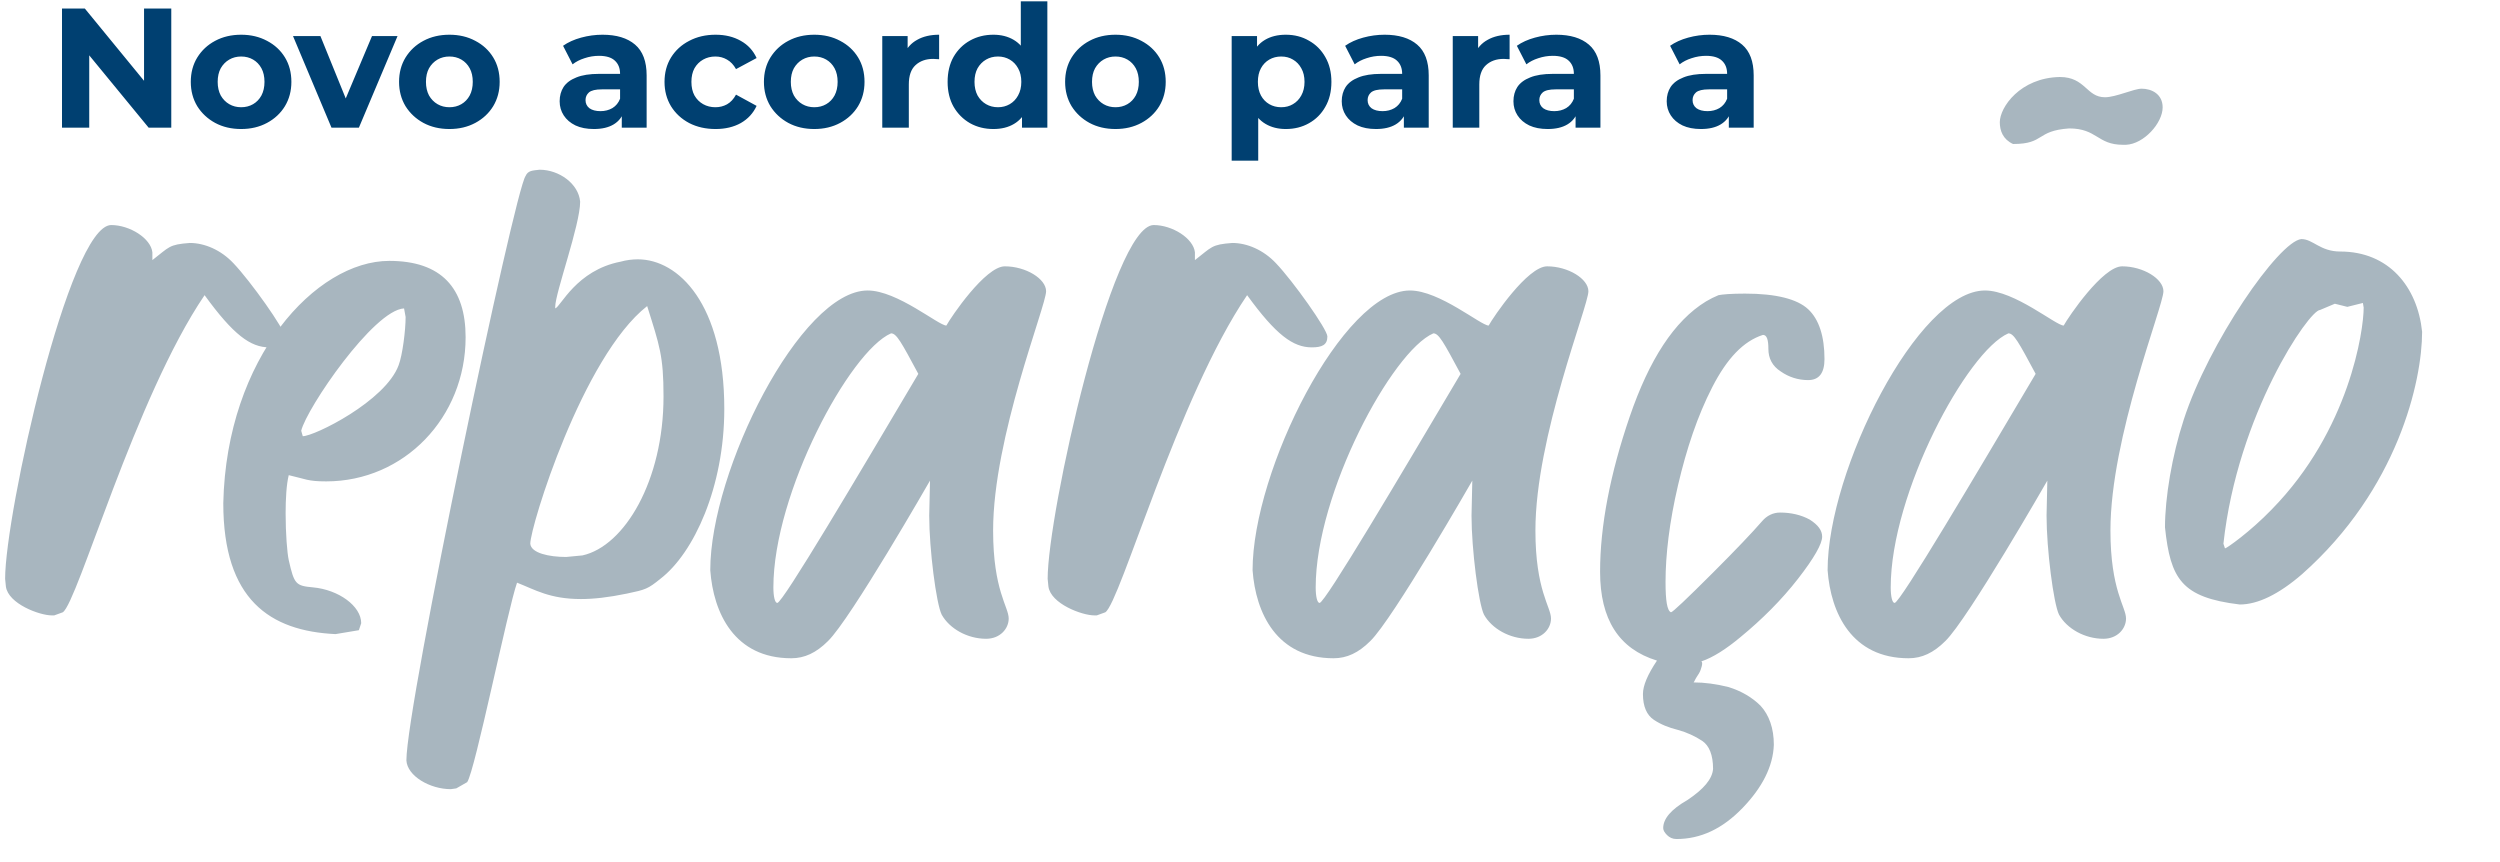
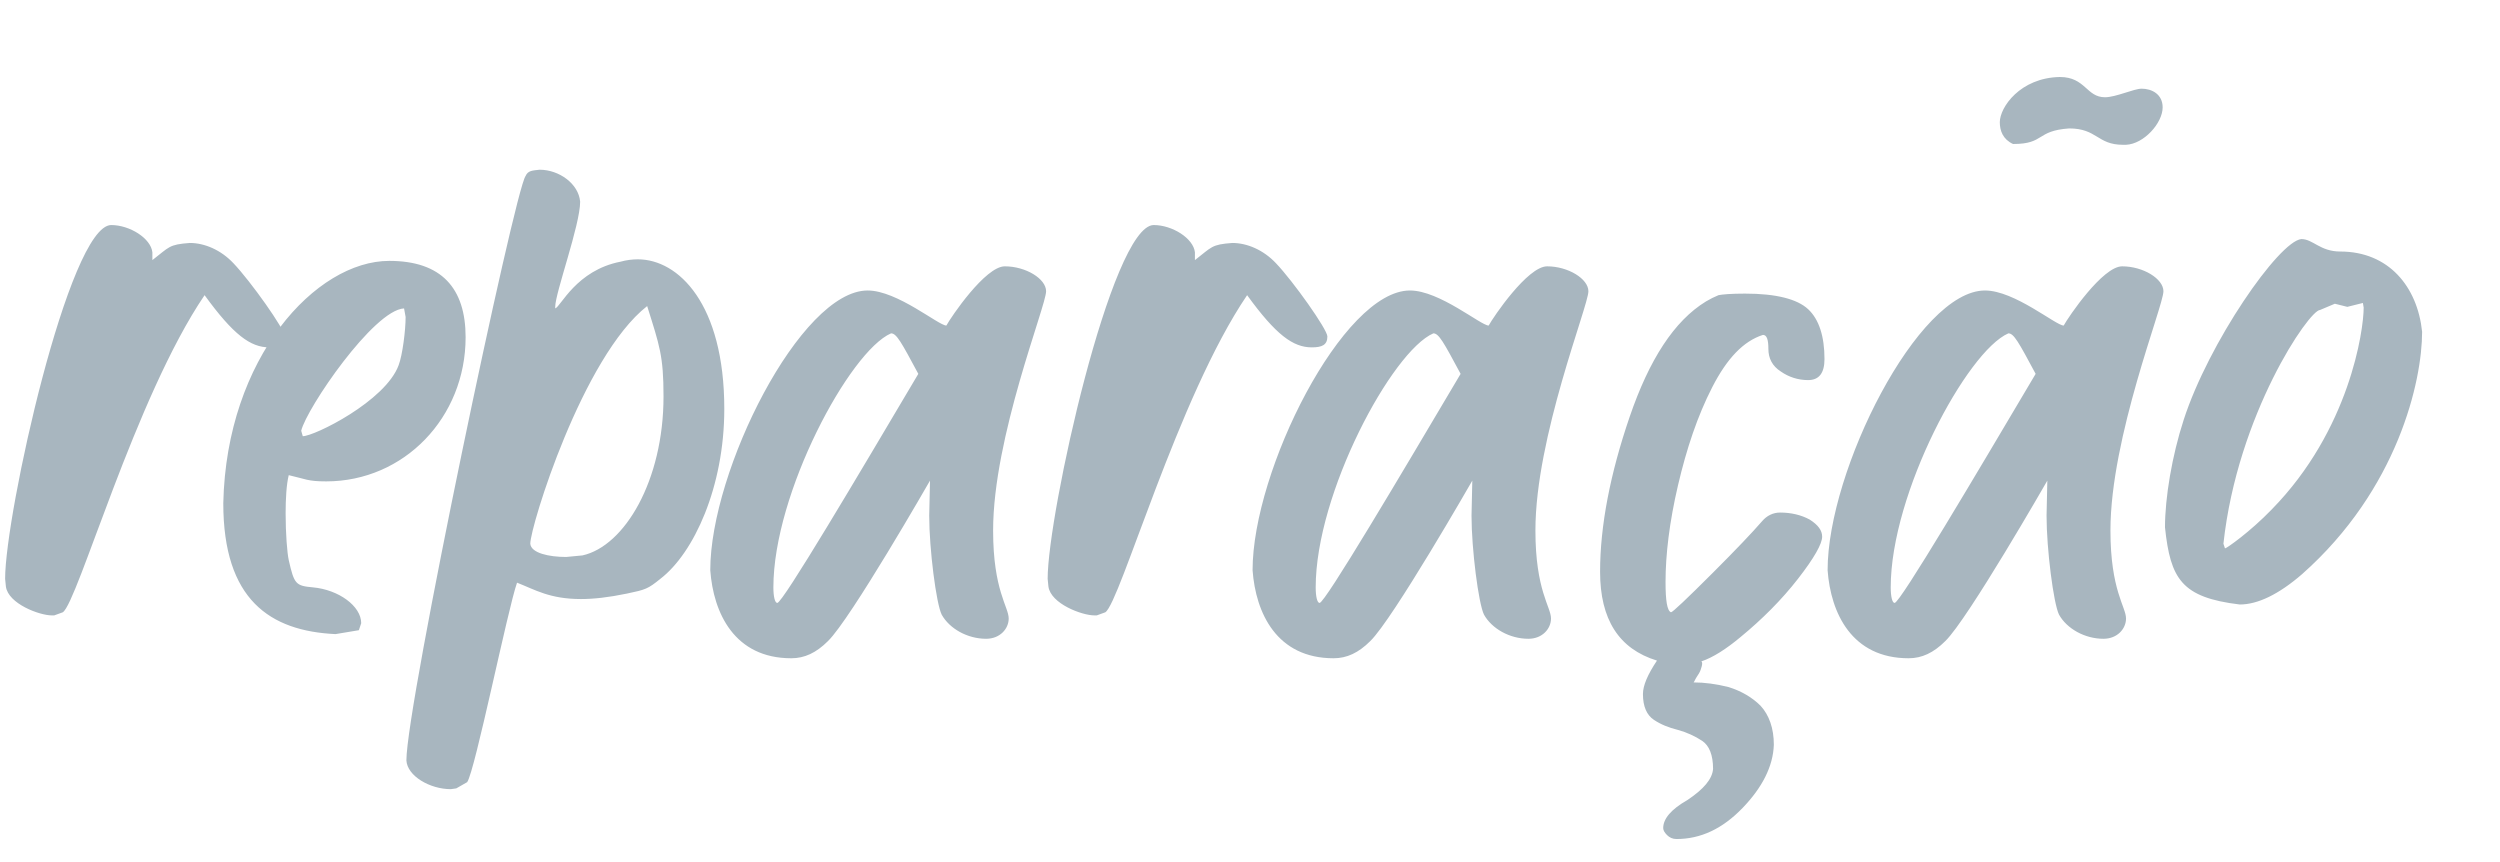
<svg xmlns="http://www.w3.org/2000/svg" width="470" height="162" viewBox="0 0 470 162" fill="none">
-   <path d="M11.656 24V1.6H15.944L29.16 17.728H27.08V1.6H32.2V24H27.944L14.696 7.872H16.776V24H11.656ZM45.34 24.256C43.505 24.256 41.873 23.872 40.444 23.104C39.036 22.336 37.916 21.291 37.084 19.968C36.273 18.624 35.868 17.099 35.868 15.392C35.868 13.664 36.273 12.139 37.084 10.816C37.916 9.472 39.036 8.427 40.444 7.68C41.873 6.912 43.505 6.528 45.34 6.528C47.153 6.528 48.774 6.912 50.204 7.68C51.633 8.427 52.753 9.461 53.564 10.784C54.374 12.107 54.78 13.643 54.78 15.392C54.78 17.099 54.374 18.624 53.564 19.968C52.753 21.291 51.633 22.336 50.204 23.104C48.774 23.872 47.153 24.256 45.34 24.256ZM45.34 20.16C46.172 20.16 46.918 19.968 47.58 19.584C48.241 19.2 48.764 18.656 49.148 17.952C49.532 17.227 49.724 16.373 49.724 15.392C49.724 14.389 49.532 13.536 49.148 12.832C48.764 12.128 48.241 11.584 47.58 11.2C46.918 10.816 46.172 10.624 45.34 10.624C44.508 10.624 43.761 10.816 43.1 11.2C42.438 11.584 41.905 12.128 41.5 12.832C41.116 13.536 40.924 14.389 40.924 15.392C40.924 16.373 41.116 17.227 41.5 17.952C41.905 18.656 42.438 19.2 43.1 19.584C43.761 19.968 44.508 20.16 45.34 20.16ZM62.32 24L55.088 6.784H60.24L66.256 21.6H63.696L69.936 6.784H74.736L67.472 24H62.32ZM84.496 24.256C82.661 24.256 81.029 23.872 79.6 23.104C78.192 22.336 77.072 21.291 76.24 19.968C75.429 18.624 75.024 17.099 75.024 15.392C75.024 13.664 75.429 12.139 76.24 10.816C77.072 9.472 78.192 8.427 79.6 7.68C81.029 6.912 82.661 6.528 84.496 6.528C86.309 6.528 87.931 6.912 89.36 7.68C90.789 8.427 91.909 9.461 92.72 10.784C93.531 12.107 93.936 13.643 93.936 15.392C93.936 17.099 93.531 18.624 92.72 19.968C91.909 21.291 90.789 22.336 89.36 23.104C87.931 23.872 86.309 24.256 84.496 24.256ZM84.496 20.16C85.328 20.16 86.075 19.968 86.736 19.584C87.397 19.2 87.92 18.656 88.304 17.952C88.688 17.227 88.88 16.373 88.88 15.392C88.88 14.389 88.688 13.536 88.304 12.832C87.92 12.128 87.397 11.584 86.736 11.2C86.075 10.816 85.328 10.624 84.496 10.624C83.664 10.624 82.917 10.816 82.256 11.2C81.595 11.584 81.061 12.128 80.656 12.832C80.272 13.536 80.08 14.389 80.08 15.392C80.08 16.373 80.272 17.227 80.656 17.952C81.061 18.656 81.595 19.2 82.256 19.584C82.917 19.968 83.664 20.16 84.496 20.16ZM116.895 24V20.64L116.575 19.904V13.888C116.575 12.821 116.245 11.989 115.583 11.392C114.943 10.795 113.951 10.496 112.607 10.496C111.69 10.496 110.783 10.645 109.887 10.944C109.013 11.221 108.266 11.605 107.647 12.096L105.855 8.608C106.794 7.947 107.925 7.435 109.247 7.072C110.57 6.709 111.914 6.528 113.279 6.528C115.903 6.528 117.941 7.147 119.391 8.384C120.842 9.621 121.567 11.552 121.567 14.176V24H116.895ZM111.647 24.256C110.303 24.256 109.151 24.032 108.191 23.584C107.231 23.115 106.495 22.485 105.983 21.696C105.471 20.907 105.215 20.021 105.215 19.04C105.215 18.016 105.461 17.12 105.951 16.352C106.463 15.584 107.263 14.987 108.351 14.56C109.439 14.112 110.858 13.888 112.607 13.888H117.183V16.8H113.151C111.978 16.8 111.167 16.992 110.719 17.376C110.293 17.76 110.079 18.24 110.079 18.816C110.079 19.456 110.325 19.968 110.815 20.352C111.327 20.715 112.021 20.896 112.895 20.896C113.727 20.896 114.474 20.704 115.135 20.32C115.797 19.915 116.277 19.328 116.575 18.56L117.343 20.864C116.981 21.973 116.319 22.816 115.359 23.392C114.399 23.968 113.162 24.256 111.647 24.256ZM134.53 24.256C132.674 24.256 131.021 23.883 129.57 23.136C128.12 22.368 126.978 21.312 126.146 19.968C125.336 18.624 124.93 17.099 124.93 15.392C124.93 13.664 125.336 12.139 126.146 10.816C126.978 9.472 128.12 8.427 129.57 7.68C131.021 6.912 132.674 6.528 134.53 6.528C136.344 6.528 137.922 6.912 139.266 7.68C140.61 8.427 141.602 9.504 142.242 10.912L138.37 12.992C137.922 12.181 137.357 11.584 136.674 11.2C136.013 10.816 135.288 10.624 134.498 10.624C133.645 10.624 132.877 10.816 132.194 11.2C131.512 11.584 130.968 12.128 130.562 12.832C130.178 13.536 129.986 14.389 129.986 15.392C129.986 16.395 130.178 17.248 130.562 17.952C130.968 18.656 131.512 19.2 132.194 19.584C132.877 19.968 133.645 20.16 134.498 20.16C135.288 20.16 136.013 19.979 136.674 19.616C137.357 19.232 137.922 18.624 138.37 17.792L142.242 19.904C141.602 21.291 140.61 22.368 139.266 23.136C137.922 23.883 136.344 24.256 134.53 24.256ZM153.09 24.256C151.255 24.256 149.623 23.872 148.194 23.104C146.786 22.336 145.666 21.291 144.834 19.968C144.023 18.624 143.618 17.099 143.618 15.392C143.618 13.664 144.023 12.139 144.834 10.816C145.666 9.472 146.786 8.427 148.194 7.68C149.623 6.912 151.255 6.528 153.09 6.528C154.903 6.528 156.524 6.912 157.954 7.68C159.383 8.427 160.503 9.461 161.314 10.784C162.124 12.107 162.53 13.643 162.53 15.392C162.53 17.099 162.124 18.624 161.314 19.968C160.503 21.291 159.383 22.336 157.954 23.104C156.524 23.872 154.903 24.256 153.09 24.256ZM153.09 20.16C153.922 20.16 154.668 19.968 155.33 19.584C155.991 19.2 156.514 18.656 156.898 17.952C157.282 17.227 157.474 16.373 157.474 15.392C157.474 14.389 157.282 13.536 156.898 12.832C156.514 12.128 155.991 11.584 155.33 11.2C154.668 10.816 153.922 10.624 153.09 10.624C152.258 10.624 151.511 10.816 150.85 11.2C150.188 11.584 149.655 12.128 149.25 12.832C148.866 13.536 148.674 14.389 148.674 15.392C148.674 16.373 148.866 17.227 149.25 17.952C149.655 18.656 150.188 19.2 150.85 19.584C151.511 19.968 152.258 20.16 153.09 20.16ZM165.867 24V6.784H170.635V11.648L169.963 10.24C170.475 9.024 171.296 8.107 172.427 7.488C173.557 6.848 174.933 6.528 176.555 6.528V11.136C176.341 11.115 176.149 11.104 175.979 11.104C175.808 11.083 175.627 11.072 175.435 11.072C174.069 11.072 172.96 11.467 172.107 12.256C171.275 13.024 170.859 14.229 170.859 15.872V24H165.867ZM186.759 24.256C185.137 24.256 183.676 23.893 182.375 23.168C181.073 22.421 180.039 21.387 179.271 20.064C178.524 18.741 178.151 17.184 178.151 15.392C178.151 13.579 178.524 12.011 179.271 10.688C180.039 9.365 181.073 8.341 182.375 7.616C183.676 6.891 185.137 6.528 186.759 6.528C188.209 6.528 189.479 6.848 190.567 7.488C191.655 8.128 192.497 9.099 193.095 10.4C193.692 11.701 193.991 13.365 193.991 15.392C193.991 17.397 193.703 19.061 193.127 20.384C192.551 21.685 191.719 22.656 190.631 23.296C189.564 23.936 188.273 24.256 186.759 24.256ZM187.623 20.16C188.433 20.16 189.169 19.968 189.831 19.584C190.492 19.2 191.015 18.656 191.399 17.952C191.804 17.227 192.007 16.373 192.007 15.392C192.007 14.389 191.804 13.536 191.399 12.832C191.015 12.128 190.492 11.584 189.831 11.2C189.169 10.816 188.433 10.624 187.623 10.624C186.791 10.624 186.044 10.816 185.383 11.2C184.721 11.584 184.188 12.128 183.783 12.832C183.399 13.536 183.207 14.389 183.207 15.392C183.207 16.373 183.399 17.227 183.783 17.952C184.188 18.656 184.721 19.2 185.383 19.584C186.044 19.968 186.791 20.16 187.623 20.16ZM192.135 24V20.48L192.231 15.36L191.911 10.272V0.256H196.903V24H192.135ZM209.715 24.256C207.88 24.256 206.248 23.872 204.819 23.104C203.411 22.336 202.291 21.291 201.459 19.968C200.648 18.624 200.243 17.099 200.243 15.392C200.243 13.664 200.648 12.139 201.459 10.816C202.291 9.472 203.411 8.427 204.819 7.68C206.248 6.912 207.88 6.528 209.715 6.528C211.528 6.528 213.149 6.912 214.579 7.68C216.008 8.427 217.128 9.461 217.939 10.784C218.749 12.107 219.155 13.643 219.155 15.392C219.155 17.099 218.749 18.624 217.939 19.968C217.128 21.291 216.008 22.336 214.579 23.104C213.149 23.872 211.528 24.256 209.715 24.256ZM209.715 20.16C210.547 20.16 211.293 19.968 211.955 19.584C212.616 19.2 213.139 18.656 213.523 17.952C213.907 17.227 214.099 16.373 214.099 15.392C214.099 14.389 213.907 13.536 213.523 12.832C213.139 12.128 212.616 11.584 211.955 11.2C211.293 10.816 210.547 10.624 209.715 10.624C208.883 10.624 208.136 10.816 207.475 11.2C206.813 11.584 206.28 12.128 205.875 12.832C205.491 13.536 205.299 14.389 205.299 15.392C205.299 16.373 205.491 17.227 205.875 17.952C206.28 18.656 206.813 19.2 207.475 19.584C208.136 19.968 208.883 20.16 209.715 20.16ZM241.73 24.256C240.279 24.256 239.01 23.936 237.922 23.296C236.834 22.656 235.981 21.685 235.362 20.384C234.765 19.061 234.466 17.397 234.466 15.392C234.466 13.365 234.754 11.701 235.33 10.4C235.906 9.099 236.738 8.128 237.826 7.488C238.914 6.848 240.215 6.528 241.73 6.528C243.351 6.528 244.802 6.901 246.082 7.648C247.383 8.373 248.407 9.397 249.154 10.72C249.922 12.043 250.306 13.6 250.306 15.392C250.306 17.205 249.922 18.773 249.154 20.096C248.407 21.419 247.383 22.443 246.082 23.168C244.802 23.893 243.351 24.256 241.73 24.256ZM231.554 30.208V6.784H236.322V10.304L236.226 15.424L236.546 20.512V30.208H231.554ZM240.866 20.16C241.698 20.16 242.434 19.968 243.074 19.584C243.735 19.2 244.258 18.656 244.642 17.952C245.047 17.227 245.25 16.373 245.25 15.392C245.25 14.389 245.047 13.536 244.642 12.832C244.258 12.128 243.735 11.584 243.074 11.2C242.434 10.816 241.698 10.624 240.866 10.624C240.034 10.624 239.287 10.816 238.626 11.2C237.965 11.584 237.442 12.128 237.058 12.832C236.674 13.536 236.482 14.389 236.482 15.392C236.482 16.373 236.674 17.227 237.058 17.952C237.442 18.656 237.965 19.2 238.626 19.584C239.287 19.968 240.034 20.16 240.866 20.16ZM263.927 24V20.64L263.607 19.904V13.888C263.607 12.821 263.276 11.989 262.615 11.392C261.975 10.795 260.983 10.496 259.639 10.496C258.721 10.496 257.815 10.645 256.919 10.944C256.044 11.221 255.297 11.605 254.679 12.096L252.887 8.608C253.825 7.947 254.956 7.435 256.279 7.072C257.601 6.709 258.945 6.528 260.311 6.528C262.935 6.528 264.972 7.147 266.423 8.384C267.873 9.621 268.599 11.552 268.599 14.176V24H263.927ZM258.679 24.256C257.335 24.256 256.183 24.032 255.223 23.584C254.263 23.115 253.527 22.485 253.015 21.696C252.503 20.907 252.247 20.021 252.247 19.04C252.247 18.016 252.492 17.12 252.983 16.352C253.495 15.584 254.295 14.987 255.383 14.56C256.471 14.112 257.889 13.888 259.639 13.888H264.215V16.8H260.183C259.009 16.8 258.199 16.992 257.751 17.376C257.324 17.76 257.111 18.24 257.111 18.816C257.111 19.456 257.356 19.968 257.847 20.352C258.359 20.715 259.052 20.896 259.927 20.896C260.759 20.896 261.505 20.704 262.167 20.32C262.828 19.915 263.308 19.328 263.607 18.56L264.375 20.864C264.012 21.973 263.351 22.816 262.391 23.392C261.431 23.968 260.193 24.256 258.679 24.256ZM273.117 24V6.784H277.885V11.648L277.213 10.24C277.725 9.024 278.546 8.107 279.677 7.488C280.807 6.848 282.183 6.528 283.805 6.528V11.136C283.591 11.115 283.399 11.104 283.229 11.104C283.058 11.083 282.877 11.072 282.685 11.072C281.319 11.072 280.21 11.467 279.357 12.256C278.525 13.024 278.109 14.229 278.109 15.872V24H273.117ZM296.208 24V20.64L295.888 19.904V13.888C295.888 12.821 295.557 11.989 294.896 11.392C294.256 10.795 293.264 10.496 291.92 10.496C291.002 10.496 290.096 10.645 289.2 10.944C288.325 11.221 287.578 11.605 286.96 12.096L285.168 8.608C286.106 7.947 287.237 7.435 288.56 7.072C289.882 6.709 291.226 6.528 292.592 6.528C295.216 6.528 297.253 7.147 298.704 8.384C300.154 9.621 300.88 11.552 300.88 14.176V24H296.208ZM290.96 24.256C289.616 24.256 288.464 24.032 287.504 23.584C286.544 23.115 285.808 22.485 285.296 21.696C284.784 20.907 284.528 20.021 284.528 19.04C284.528 18.016 284.773 17.12 285.264 16.352C285.776 15.584 286.576 14.987 287.664 14.56C288.752 14.112 290.17 13.888 291.92 13.888H296.496V16.8H292.464C291.29 16.8 290.48 16.992 290.032 17.376C289.605 17.76 289.392 18.24 289.392 18.816C289.392 19.456 289.637 19.968 290.128 20.352C290.64 20.715 291.333 20.896 292.208 20.896C293.04 20.896 293.786 20.704 294.448 20.32C295.109 19.915 295.589 19.328 295.888 18.56L296.656 20.864C296.293 21.973 295.632 22.816 294.672 23.392C293.712 23.968 292.474 24.256 290.96 24.256ZM325.02 24V20.64L324.7 19.904V13.888C324.7 12.821 324.37 11.989 323.708 11.392C323.068 10.795 322.076 10.496 320.732 10.496C319.815 10.496 318.908 10.645 318.012 10.944C317.138 11.221 316.391 11.605 315.772 12.096L313.98 8.608C314.919 7.947 316.05 7.435 317.372 7.072C318.695 6.709 320.039 6.528 321.404 6.528C324.028 6.528 326.066 7.147 327.516 8.384C328.967 9.621 329.692 11.552 329.692 14.176V24H325.02ZM319.772 24.256C318.428 24.256 317.276 24.032 316.316 23.584C315.356 23.115 314.62 22.485 314.108 21.696C313.596 20.907 313.34 20.021 313.34 19.04C313.34 18.016 313.586 17.12 314.076 16.352C314.588 15.584 315.388 14.987 316.476 14.56C317.564 14.112 318.983 13.888 320.732 13.888H325.308V16.8H321.276C320.103 16.8 319.292 16.992 318.844 17.376C318.418 17.76 318.204 18.24 318.204 18.816C318.204 19.456 318.45 19.968 318.94 20.352C319.452 20.715 320.146 20.896 321.02 20.896C321.852 20.896 322.599 20.704 323.26 20.32C323.922 19.915 324.402 19.328 324.7 18.56L325.468 20.864C325.106 21.973 324.444 22.816 323.484 23.392C322.524 23.968 321.287 24.256 319.772 24.256Z" fill="#004071" />
  <path d="M10.191 115.696H9.752C7.408 115.696 1.549 113.499 1.109 110.276L0.963 108.812C0.963 96.653 12.975 42.454 20.885 42.308C24.4 42.308 28.355 44.798 28.648 47.435V48.899C31.871 46.409 31.725 45.97 35.68 45.677C38.463 45.677 41.539 46.995 43.883 49.485C47.105 52.855 53.551 61.937 53.551 63.255C53.551 64.866 52.525 65.306 50.621 65.306C47.105 65.306 43.883 62.962 38.463 55.491C25.426 74.681 14.586 113.353 11.803 115.11L10.191 115.696ZM63.072 119.212C50.768 118.626 41.978 112.767 41.978 94.603C42.565 67.21 59.41 49.046 73.18 49.046C82.994 49.046 87.535 54.173 87.535 63.401C87.535 78.489 75.963 90.501 61.315 90.501C57.799 90.501 57.506 90.061 54.283 89.329C53.844 91.087 53.697 93.87 53.697 96.507C53.697 100.315 53.99 103.978 54.283 105.296C55.309 109.837 55.602 110.13 58.824 110.423C63.658 110.862 67.906 113.938 67.906 117.161L67.467 118.479L63.072 119.212ZM56.92 82.005C59.117 82.005 72.447 75.413 74.938 68.675C75.67 66.77 76.256 62.083 76.256 59.593L75.963 57.981C70.25 58.274 57.652 76.731 56.627 80.98L56.92 82.005ZM84.752 148.362C80.797 148.362 76.549 145.872 76.402 142.942C76.402 132.542 96.764 35.716 98.814 33.079C99.254 32.054 100.133 32.054 101.451 31.907C105.113 31.907 108.775 34.544 109.068 37.913C109.068 42.308 104.381 55.052 104.381 57.688V57.981C105.406 57.688 108.336 50.804 116.686 49.192C117.711 48.899 118.883 48.753 119.908 48.753C127.525 48.753 136.168 57.102 136.168 76.878C136.168 91.526 130.455 103.978 124.156 108.812C121.812 110.716 121.373 110.862 117.857 111.595C114.342 112.327 111.559 112.62 109.215 112.62C103.355 112.62 100.572 110.862 97.203 109.544C95.445 114.524 89.293 144.993 87.828 147.044L85.777 148.216L84.752 148.362ZM106.432 104.71L109.508 104.417C117.418 102.659 124.742 90.355 124.742 74.534C124.742 66.917 124.01 65.013 121.666 57.542C109.508 67.064 99.693 98.997 99.693 102.22C99.84 103.978 103.209 104.71 106.432 104.71ZM148.766 123.753C138.072 123.753 134.117 115.257 133.531 107.2C133.531 88.45 150.523 54.612 163.121 54.612C168.688 54.612 176.451 61.204 177.916 61.204C178.795 59.593 185.24 50.071 188.902 50.071C192.857 50.071 196.666 52.415 196.666 54.759C196.666 57.542 186.705 82.151 186.705 99.73C186.705 111.009 189.635 114.085 189.635 116.282C189.635 118.187 188.023 120.091 185.387 120.091C181.871 120.091 178.502 118.187 177.037 115.55C176.012 113.499 174.693 103.245 174.693 96.946L174.84 90.355C174.84 90.355 159.898 116.429 155.65 120.53C153.453 122.728 151.256 123.753 148.766 123.753ZM146.129 113.353C147.154 113.353 161.363 89.329 172.643 70.286C169.42 64.28 168.541 62.669 167.516 62.669C159.752 66.038 145.396 92.698 145.396 110.423C145.396 112.181 145.689 113.353 146.129 113.353ZM206.188 115.696H205.748C203.404 115.696 197.545 113.499 197.105 110.276L196.959 108.812C196.959 96.653 208.971 42.454 216.881 42.308C220.396 42.308 224.352 44.798 224.645 47.435V48.899C227.867 46.409 227.721 45.97 231.676 45.677C234.459 45.677 237.535 46.995 239.879 49.485C243.102 52.855 249.547 61.937 249.547 63.255C249.547 64.866 248.521 65.306 246.617 65.306C243.102 65.306 239.879 62.962 234.459 55.491C221.422 74.681 210.582 113.353 207.799 115.11L206.188 115.696ZM250.719 123.753C240.025 123.753 236.07 115.257 235.484 107.2C235.484 88.45 252.477 54.612 265.074 54.612C270.641 54.612 278.404 61.204 279.869 61.204C280.748 59.593 287.193 50.071 290.855 50.071C294.811 50.071 298.619 52.415 298.619 54.759C298.619 57.542 288.658 82.151 288.658 99.73C288.658 111.009 291.588 114.085 291.588 116.282C291.588 118.187 289.977 120.091 287.34 120.091C283.824 120.091 280.455 118.187 278.99 115.55C277.965 113.499 276.646 103.245 276.646 96.946L276.793 90.355C276.793 90.355 261.852 116.429 257.604 120.53C255.406 122.728 253.209 123.753 250.719 123.753ZM248.082 113.353C249.107 113.353 263.316 89.329 274.596 70.286C271.373 64.28 270.494 62.669 269.469 62.669C261.705 66.038 247.35 92.698 247.35 110.423C247.35 112.181 247.643 113.353 248.082 113.353ZM315.172 157.737C314.439 157.737 313.854 157.444 313.414 157.005C312.975 156.565 312.682 156.126 312.682 155.687C312.682 153.929 314.146 152.171 317.223 150.413C320.299 148.362 321.91 146.458 322.057 144.554C322.057 141.917 321.324 140.159 320.006 139.28C318.688 138.401 317.076 137.669 315.465 137.229C313.707 136.79 312.242 136.204 310.924 135.325C309.605 134.446 308.873 132.835 308.873 130.491C308.873 128.88 309.752 126.829 311.51 124.192C304.332 121.995 300.816 116.429 300.816 107.493C300.816 98.851 302.721 89.036 306.383 78.343C310.045 67.649 314.732 60.325 320.738 56.663C321.471 56.224 322.35 55.784 323.082 55.491C323.814 55.345 325.426 55.198 328.062 55.198C333.922 55.198 337.877 56.224 339.928 58.128C341.979 60.032 343.004 63.255 343.004 67.503C343.004 70.14 341.979 71.458 339.928 71.458C338.023 71.458 336.266 70.872 334.801 69.847C333.189 68.821 332.457 67.356 332.457 65.599C332.457 63.841 332.164 62.962 331.432 62.962C327.77 64.134 324.693 67.356 321.91 72.776C319.127 78.196 317.076 84.349 315.465 91.233C313.854 98.118 313.121 104.271 313.121 109.397C313.121 112.913 313.414 114.817 314.146 115.11C314.439 115.11 317.076 112.62 322.057 107.64C326.305 103.392 329.381 100.169 331.285 97.972C332.164 96.946 333.336 96.36 334.654 96.36C336.705 96.36 338.609 96.8 340.221 97.679C341.832 98.704 342.564 99.73 342.564 100.901C342.564 102.22 341.1 104.856 338.023 108.812C334.947 112.767 331.285 116.429 327.184 119.798C324.547 121.995 322.057 123.606 319.859 124.339C320.006 124.485 320.006 124.632 320.006 124.778C320.006 125.071 319.859 125.511 319.713 125.95C319.566 126.39 319.273 126.829 318.98 127.269C318.688 127.708 318.541 128.147 318.395 128.294C320.445 128.294 322.643 128.587 324.986 129.173C327.33 129.905 329.381 131.077 330.992 132.688C332.604 134.446 333.482 136.937 333.482 140.013C333.336 144.114 331.285 148.069 327.623 151.878C323.814 155.833 319.713 157.737 315.172 157.737ZM358.824 123.753C348.131 123.753 344.176 115.257 343.59 107.2C343.59 88.45 360.582 54.612 373.18 54.612C378.746 54.612 386.51 61.204 387.975 61.204C388.854 59.593 395.299 50.071 398.961 50.071C402.916 50.071 406.725 52.415 406.725 54.759C406.725 57.542 396.764 82.151 396.764 99.73C396.764 111.009 399.693 114.085 399.693 116.282C399.693 118.187 398.082 120.091 395.445 120.091C391.93 120.091 388.561 118.187 387.096 115.55C386.07 113.499 384.752 103.245 384.752 96.946L384.898 90.355C384.898 90.355 369.957 116.429 365.709 120.53C363.512 122.728 361.314 123.753 358.824 123.753ZM356.188 113.353C357.213 113.353 371.422 89.329 382.701 70.286C379.479 64.28 378.6 62.669 377.574 62.669C369.811 66.038 355.455 92.698 355.455 110.423C355.455 112.181 355.748 113.353 356.188 113.353ZM399.693 27.22H399.107C394.273 27.22 394.273 24.144 389 24.144C382.701 24.583 384.459 27.073 378.453 27.073C376.549 26.194 375.963 24.583 375.963 22.972C375.963 20.189 379.771 14.622 387.242 14.476C392.076 14.476 392.223 18.284 395.738 18.284C397.789 18.284 401.158 16.673 402.623 16.673C404.527 16.673 406.578 17.698 406.578 20.189C406.578 23.118 403.062 27.073 399.693 27.22ZM421.08 113.646C410.094 112.327 408.043 108.812 407.018 99.144C407.018 93.577 408.336 85.667 410.533 78.929C415.221 64.427 428.404 45.384 432.652 44.944C434.85 44.944 436.168 47.288 439.977 47.288C449.059 47.288 454.479 53.88 455.357 62.376C455.357 71.605 450.816 91.966 432.799 107.933C428.404 111.741 424.449 113.646 421.08 113.646ZM418.297 103.099C418.59 103.099 422.984 100.022 427.086 95.774C441.734 80.833 444.371 62.083 444.371 57.835L444.225 56.956L441.295 57.688L438.951 57.102L436.168 58.274C434.117 58.274 420.641 77.903 418.004 102.22L418.297 103.099Z" fill="#A8B6BF" />
</svg>